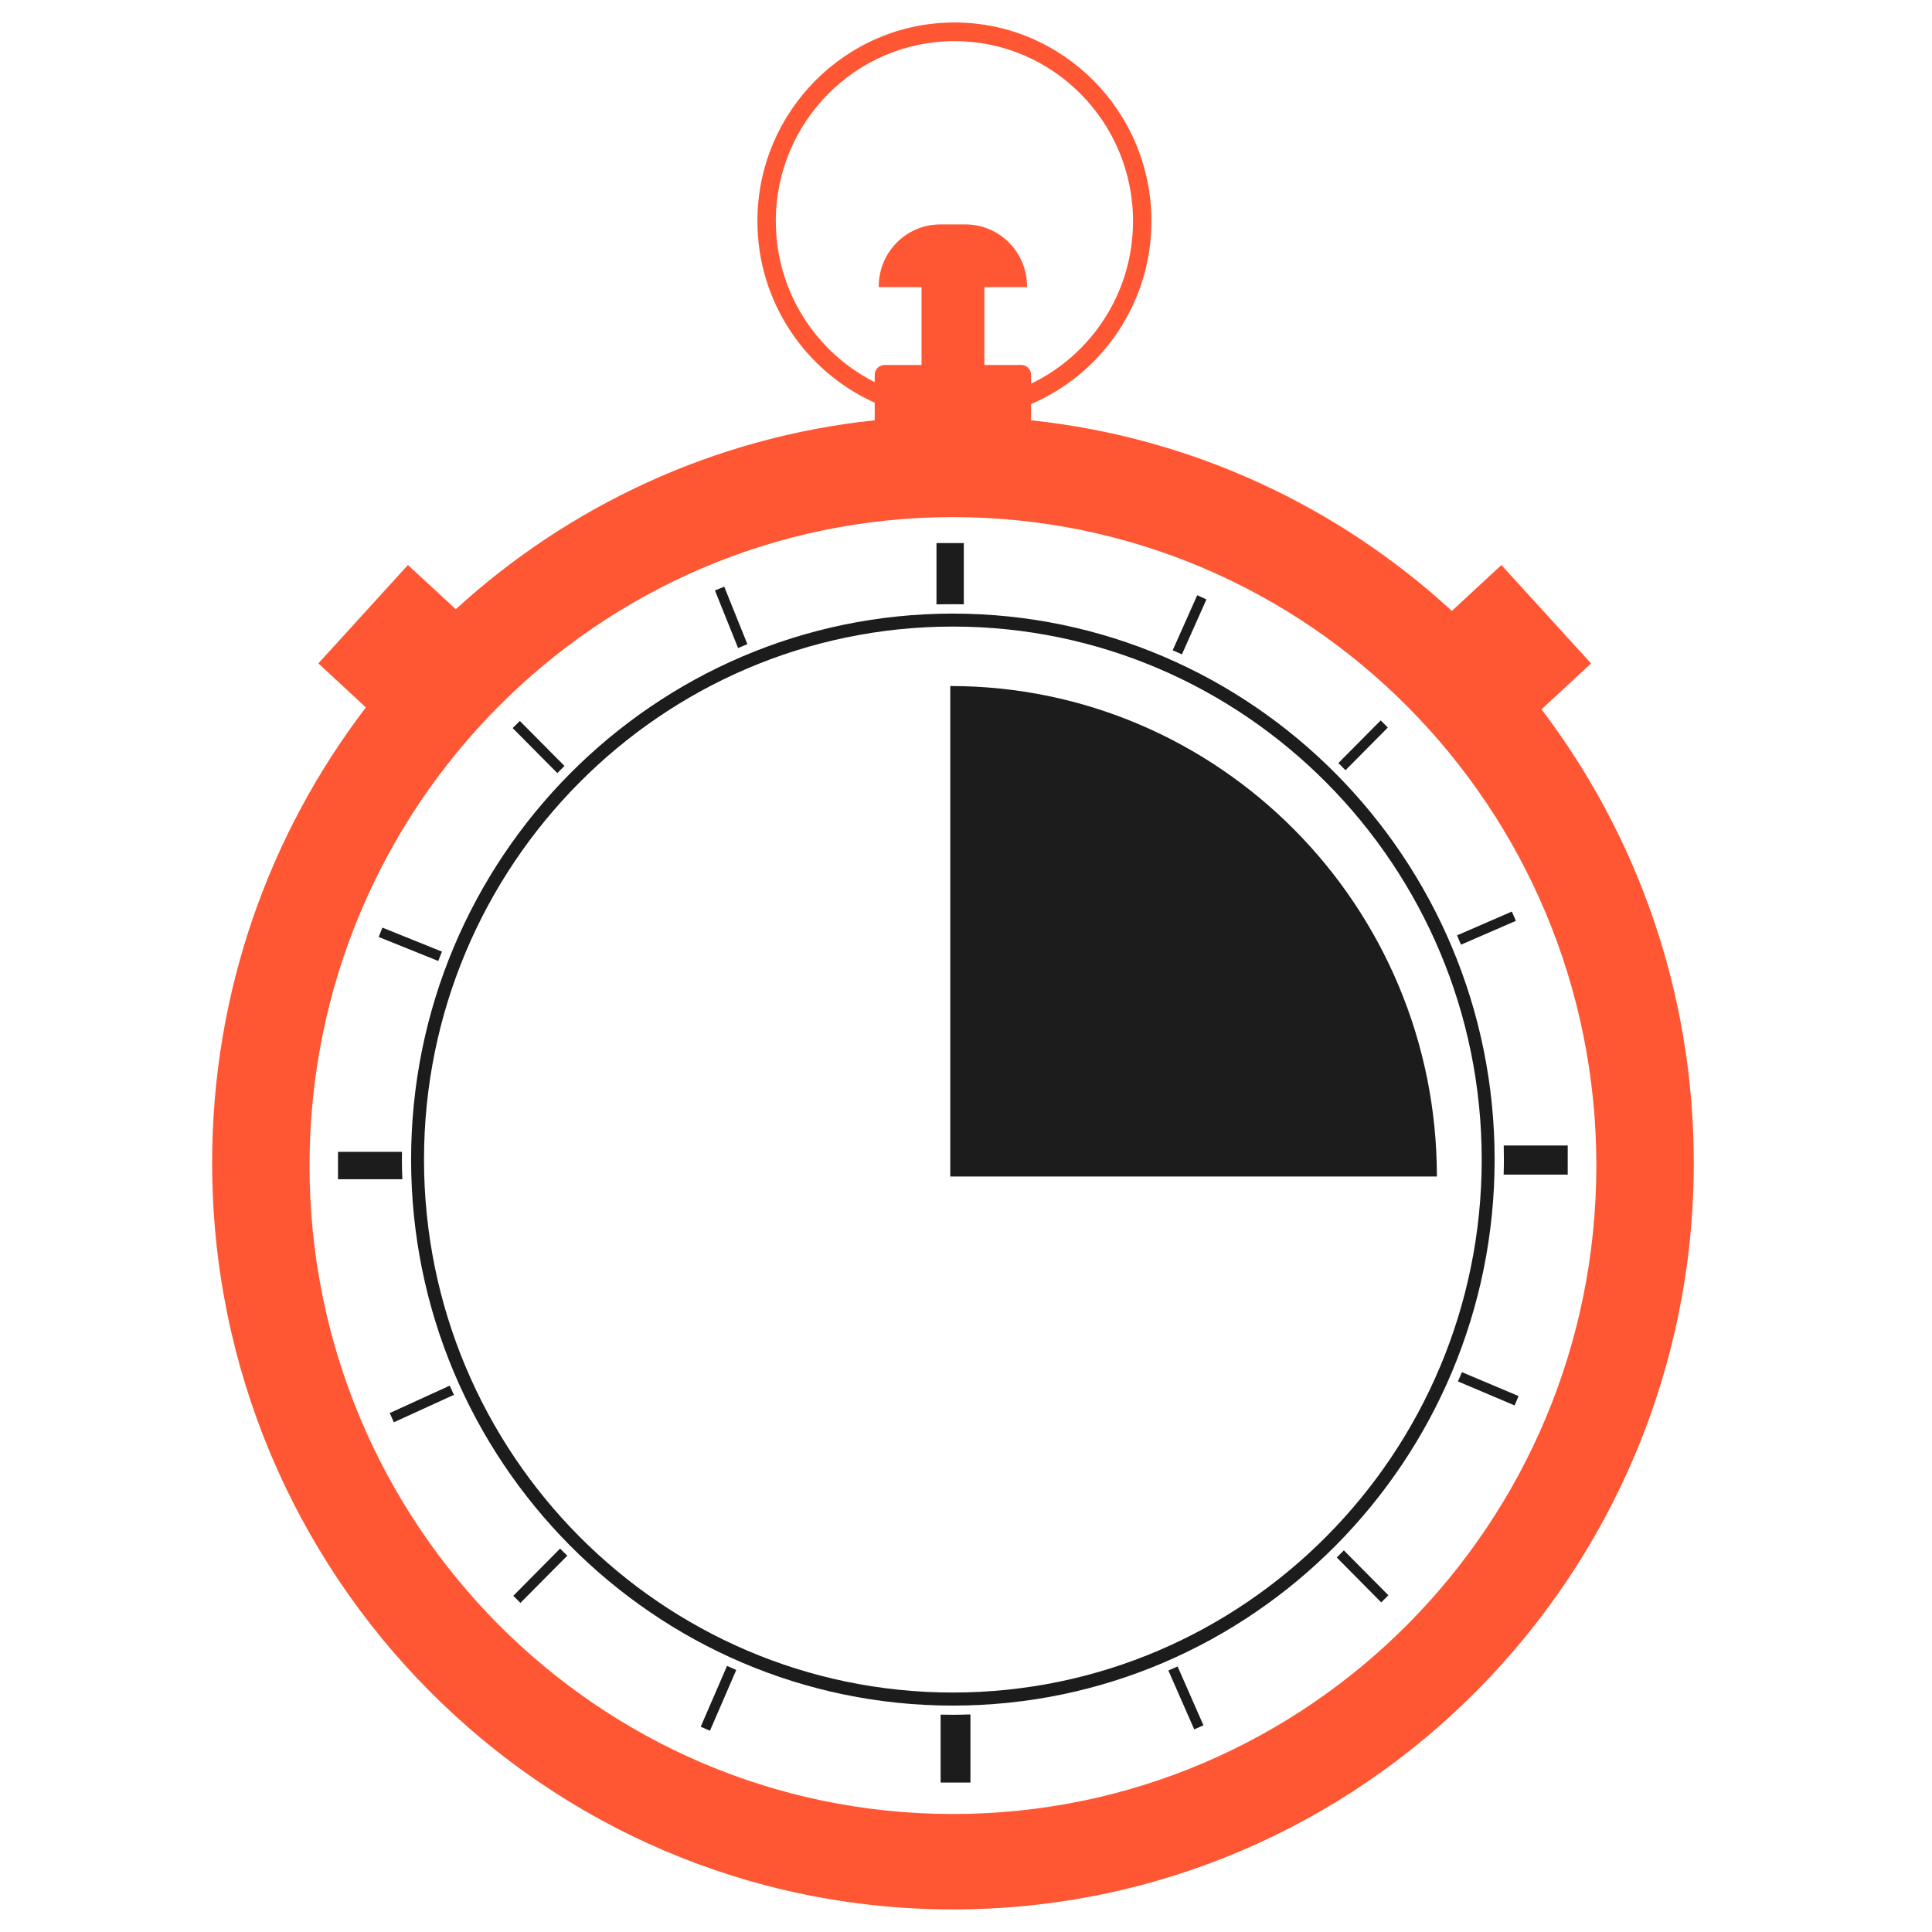
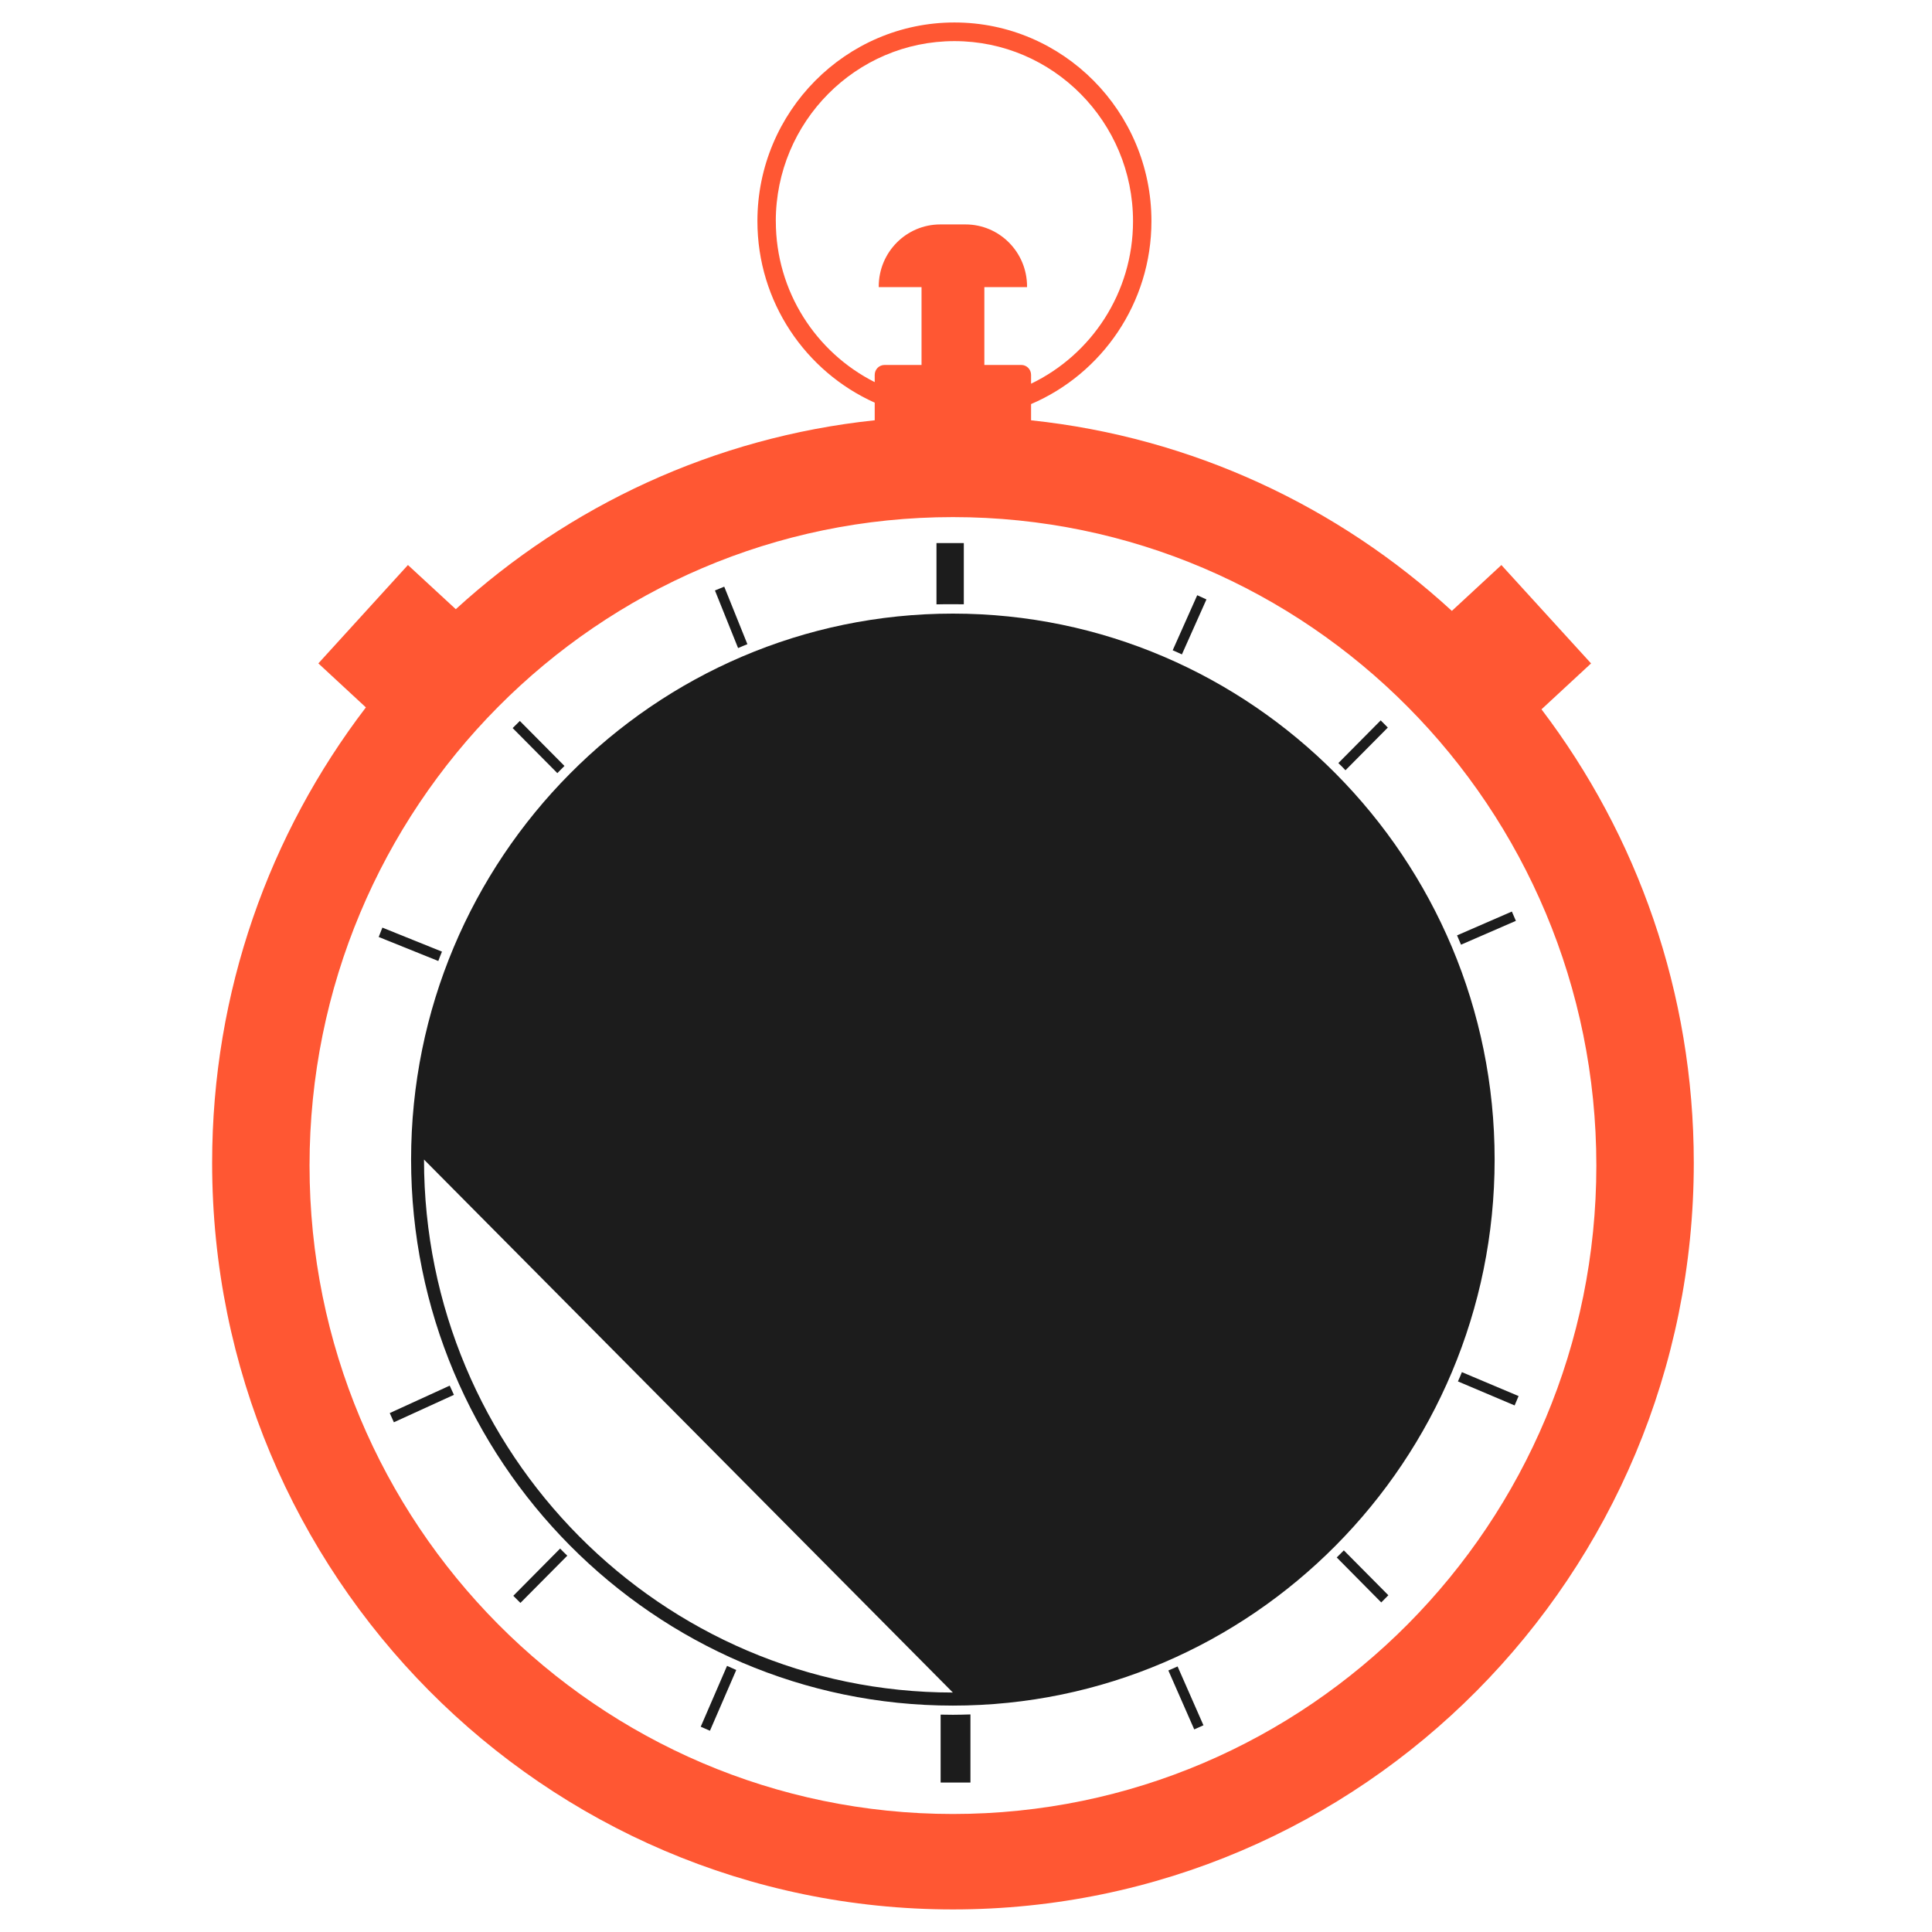
<svg xmlns="http://www.w3.org/2000/svg" id="uuid-687b7008-d2b7-460c-b51b-b42754885afc" data-name="Layer 1" viewBox="0 0 600 600">
  <defs>
    <clipPath id="uuid-7c29753a-2bc8-4751-93ef-918517f49989">
      <rect x="65.85" y="7" width="460.14" height="586" fill="none" stroke-width="0" />
    </clipPath>
  </defs>
  <g clip-path="url(#uuid-7c29753a-2bc8-4751-93ef-918517f49989)">
    <path d="m121.04,438.84l1.28,2.86,18.65-8.52c-.44-.95-.87-1.91-1.31-2.86l-18.62,8.52Z" fill="#1c1c1c" stroke-width="0" />
    <path d="m137.26,295.54l-18.51-7.46-1.14,2.91,18.51,7.46c.35-.98.74-1.96,1.14-2.91" fill="#1c1c1c" stroke-width="0" />
-     <path d="m124.81,360.08c0-.79.03-1.58.03-2.37h-19.87v8.52h19.98c-.08-2.04-.14-4.11-.14-6.15" fill="#1c1c1c" stroke-width="0" />
    <path d="m232.11,200.06l-7.19-17.86-2.89,1.17,7.19,17.89c.95-.41,1.91-.82,2.89-1.2" fill="#1c1c1c" stroke-width="0" />
    <path d="m175.3,237.87l-13.86-13.97-2.23,2.21,13.88,13.99c.74-.74,1.47-1.5,2.21-2.23" fill="#1c1c1c" stroke-width="0" />
    <path d="m299.32,187.66v-19h-8.49v19.03c1.69-.05,3.4-.05,5.09-.05,1.14,0,2.26,0,3.4.03" fill="#1c1c1c" stroke-width="0" />
    <path d="m431,225.95l-2.21-2.23-13.15,13.26c.76.74,1.5,1.47,2.21,2.23l13.15-13.26Z" fill="#1c1c1c" stroke-width="0" />
    <path d="m470.77,285.98l-1.25-2.89-17.02,7.4c.41.95.82,1.93,1.23,2.89l17.04-7.4Z" fill="#1c1c1c" stroke-width="0" />
    <path d="m374.67,186.16l-2.86-1.31-7.62,17.1c.98.41,1.91.84,2.86,1.28l7.62-17.07Z" fill="#1c1c1c" stroke-width="0" />
-     <path d="m295.92,190.56c-92.78,0-168.25,76.04-168.25,169.55s75.47,169.58,168.25,169.58,168.25-76.09,168.25-169.58-75.47-169.55-168.25-169.55m0,335.07c-90.55,0-164.24-74.24-164.24-165.52s73.7-165.52,164.24-165.52,164.24,74.27,164.24,165.52-73.7,165.52-164.24,165.52" fill="#1c1c1c" stroke-width="0" />
+     <path d="m295.92,190.56c-92.78,0-168.25,76.04-168.25,169.55s75.47,169.58,168.25,169.58,168.25-76.09,168.25-169.58-75.47-169.55-168.25-169.55m0,335.07c-90.55,0-164.24-74.24-164.24-165.52" fill="#1c1c1c" stroke-width="0" />
    <path d="m452.77,429.01l17.61,7.46,1.23-2.91-17.61-7.43c-.38.95-.79,1.93-1.23,2.89" fill="#1c1c1c" stroke-width="0" />
-     <path d="m295.12,213.05v152.32h151.12c0-84.07-67.68-152.32-151.12-152.32" fill="#1c1c1c" stroke-width="0" />
-     <path d="m467,355.75c.03,1.44.05,2.86.05,4.33,0,1.58-.03,3.16-.08,4.71h19.9v-9.04h-19.87Z" fill="#1c1c1c" stroke-width="0" />
    <path d="m159.41,495.59l2.21,2.21,14.56-14.67c-.76-.71-1.5-1.47-2.23-2.21l-14.54,14.67Z" fill="#1c1c1c" stroke-width="0" />
    <path d="m478.71,220.3l15.41-14.27-27.85-30.55-15.38,14.24c-35.26-32.4-80.58-53.9-130.68-59.19v-5.04c21.97-9.39,37.38-31.33,37.38-56.82,0-34-27.44-61.69-61.17-61.69s-61.2,27.69-61.2,61.69c0,25.13,15,46.77,36.43,56.38v5.47c-49.82,5.25-94.93,26.54-130.1,58.67l-14.86-13.72-27.82,30.55,14.76,13.67c-29.92,39.15-47.75,88.18-47.75,141.43,0,128.06,103.02,231.87,230.07,231.87s230.07-103.81,230.07-231.87c0-52.98-17.64-101.79-47.29-140.83M240.93,68.69c0-30.82,24.88-55.92,55.48-55.92s55.46,25.1,55.46,55.92c0,22.24-12.96,41.49-31.66,50.47v-2.72c0-1.74-1.36-3.1-3.05-3.1h-11.46v-24.18h13.26v-.19c0-10.64-8.55-19.27-19.11-19.27h-7.84c-10.56,0-19.11,8.63-19.11,19.27v.19h13.29v24.18h-11.46c-1.72,0-3.08,1.36-3.08,3.1v2.23c-18.19-9.17-30.71-28.12-30.71-49.98m54.99,494.66c-110.37,0-199.8-90.17-199.8-201.38s89.43-201.38,199.8-201.38,199.83,90.14,199.83,201.38-89.46,201.38-199.83,201.38" fill="#ff5733" stroke-width="0" />
    <path d="m217.62,536.25l2.86,1.25,8.17-18.87c-.95-.41-1.91-.84-2.86-1.28l-8.17,18.89Z" fill="#1c1c1c" stroke-width="0" />
    <path d="m292.12,532.48v21.1h9.26v-21.15c-1.82.05-3.62.11-5.44.11-1.28,0-2.56-.03-3.81-.05" fill="#1c1c1c" stroke-width="0" />
    <path d="m415.13,483.68l13.83,13.97,2.21-2.23-13.83-13.94c-.71.74-1.47,1.47-2.21,2.21" fill="#1c1c1c" stroke-width="0" />
    <path d="m362.85,518.79l8.03,18.29,2.86-1.28-8.03-18.27c-.95.41-1.91.84-2.86,1.25" fill="#1c1c1c" stroke-width="0" />
  </g>
</svg>